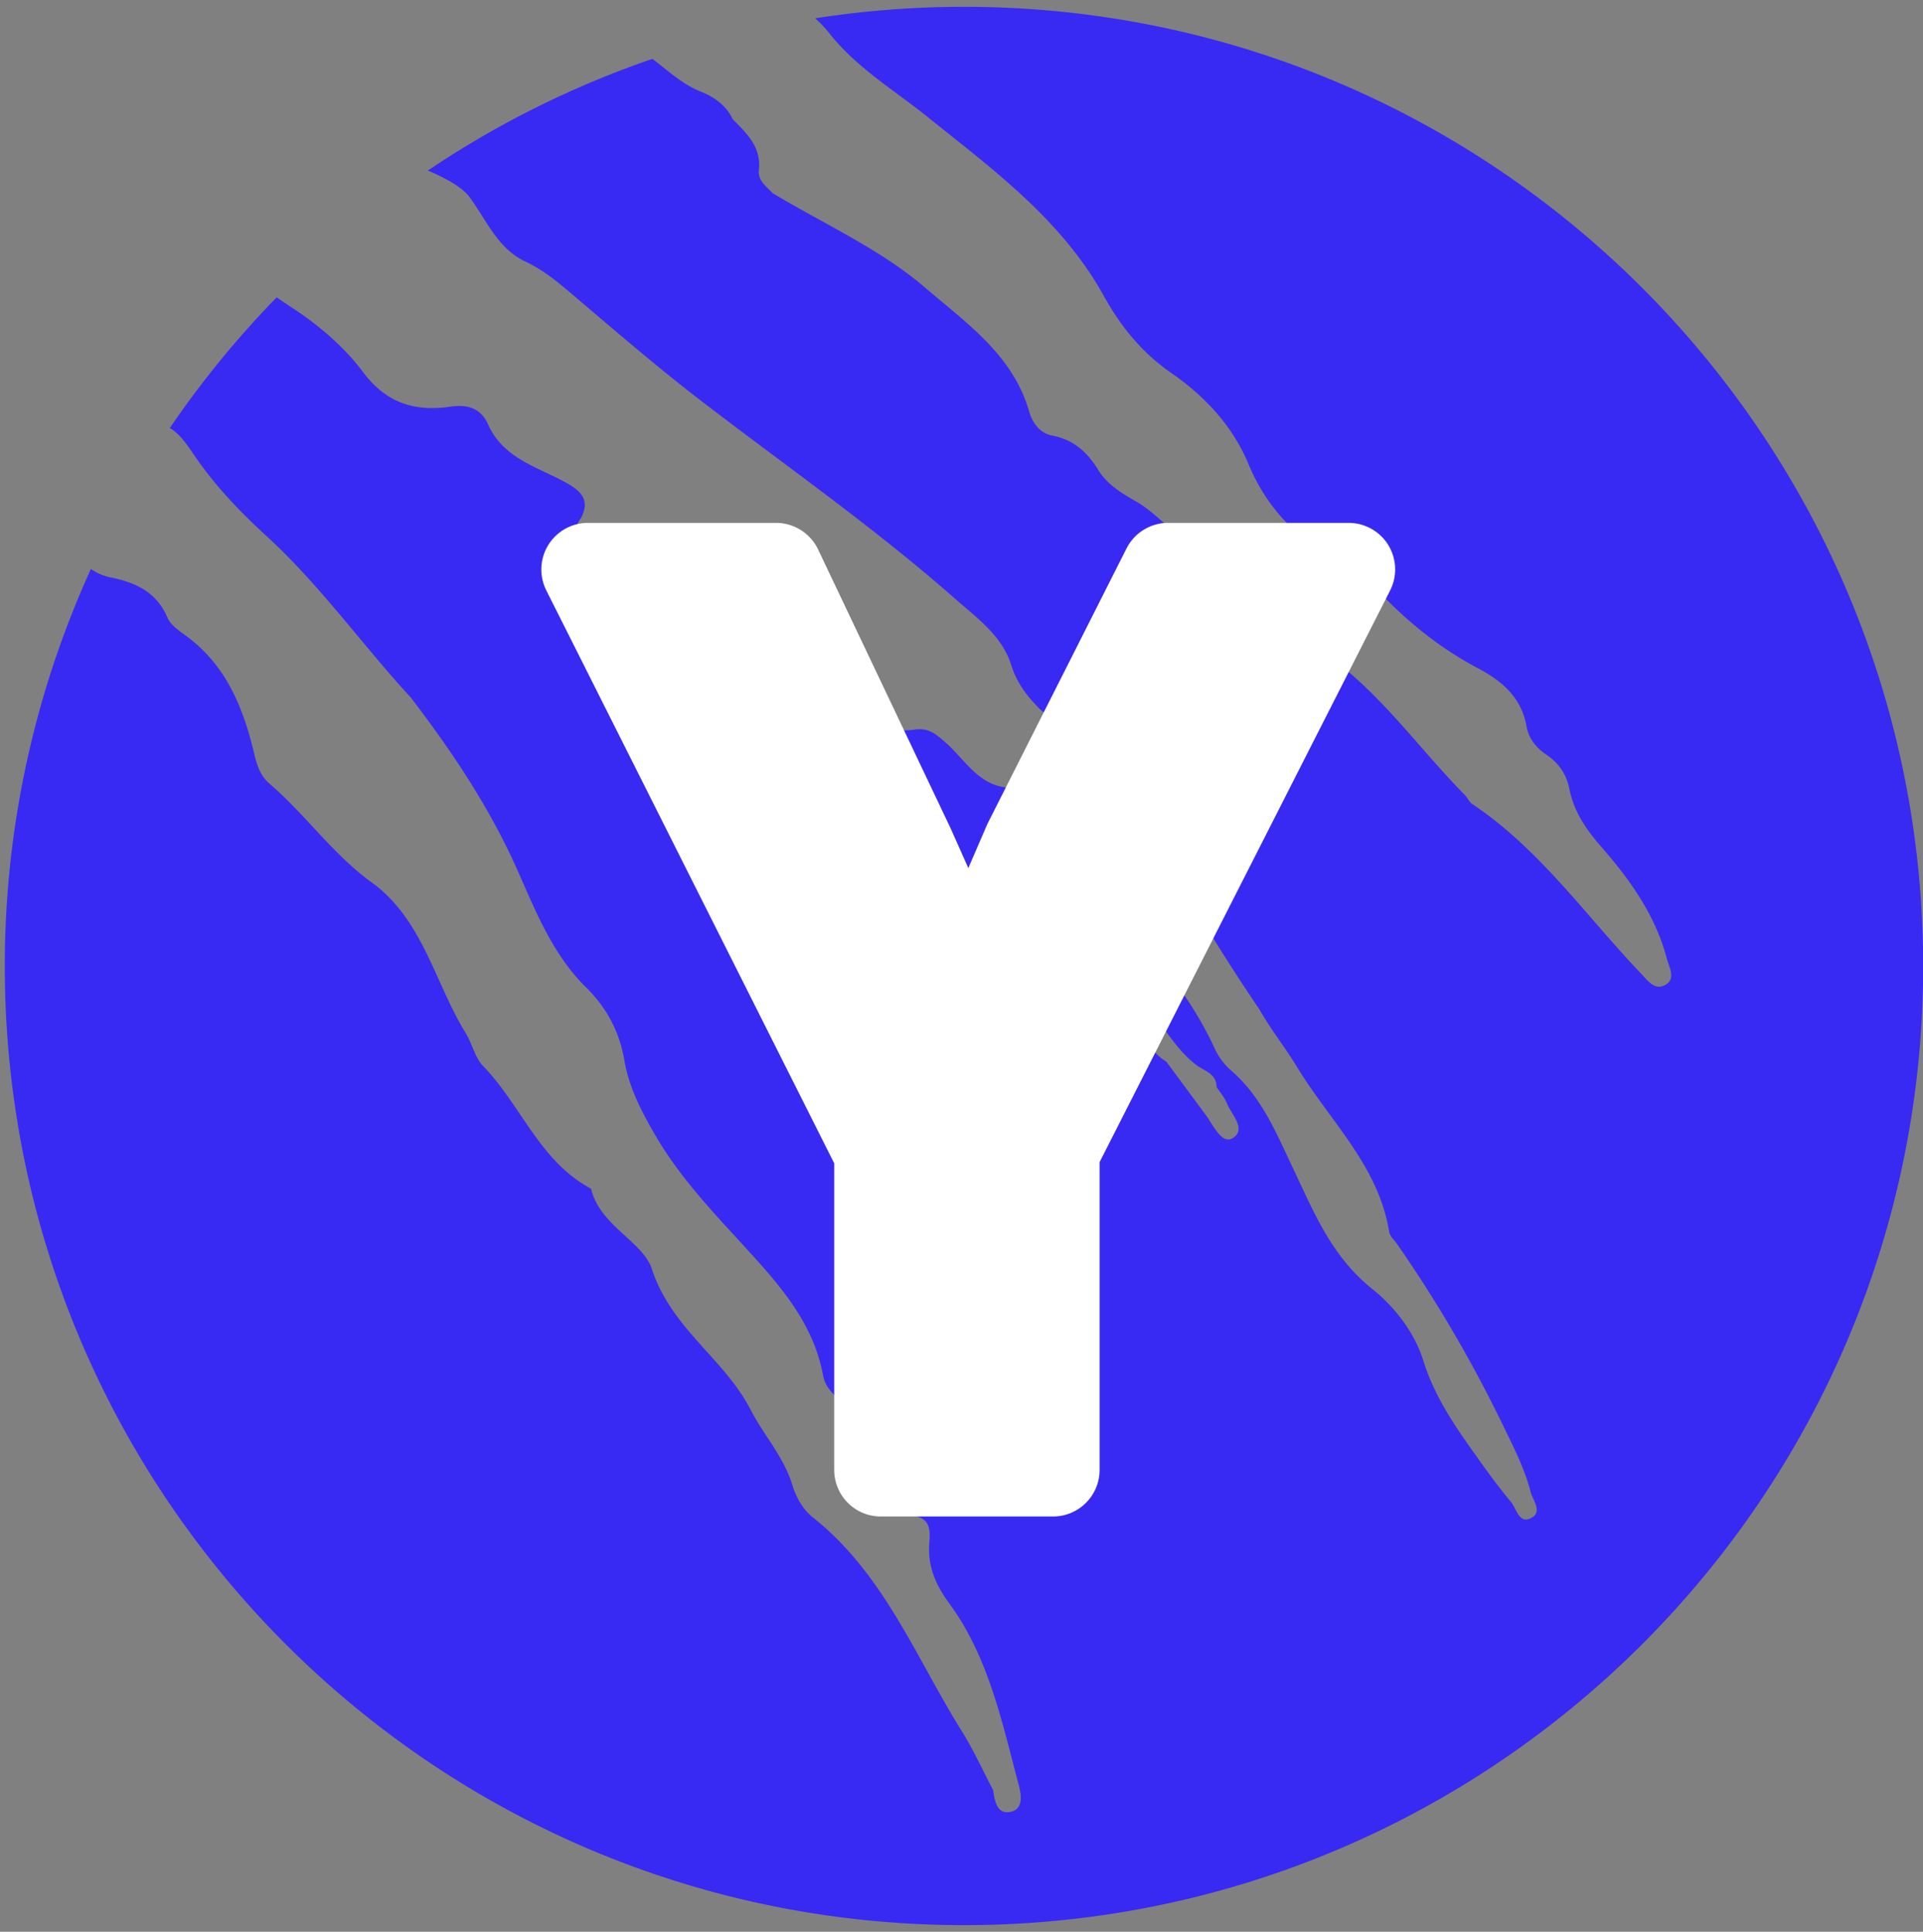
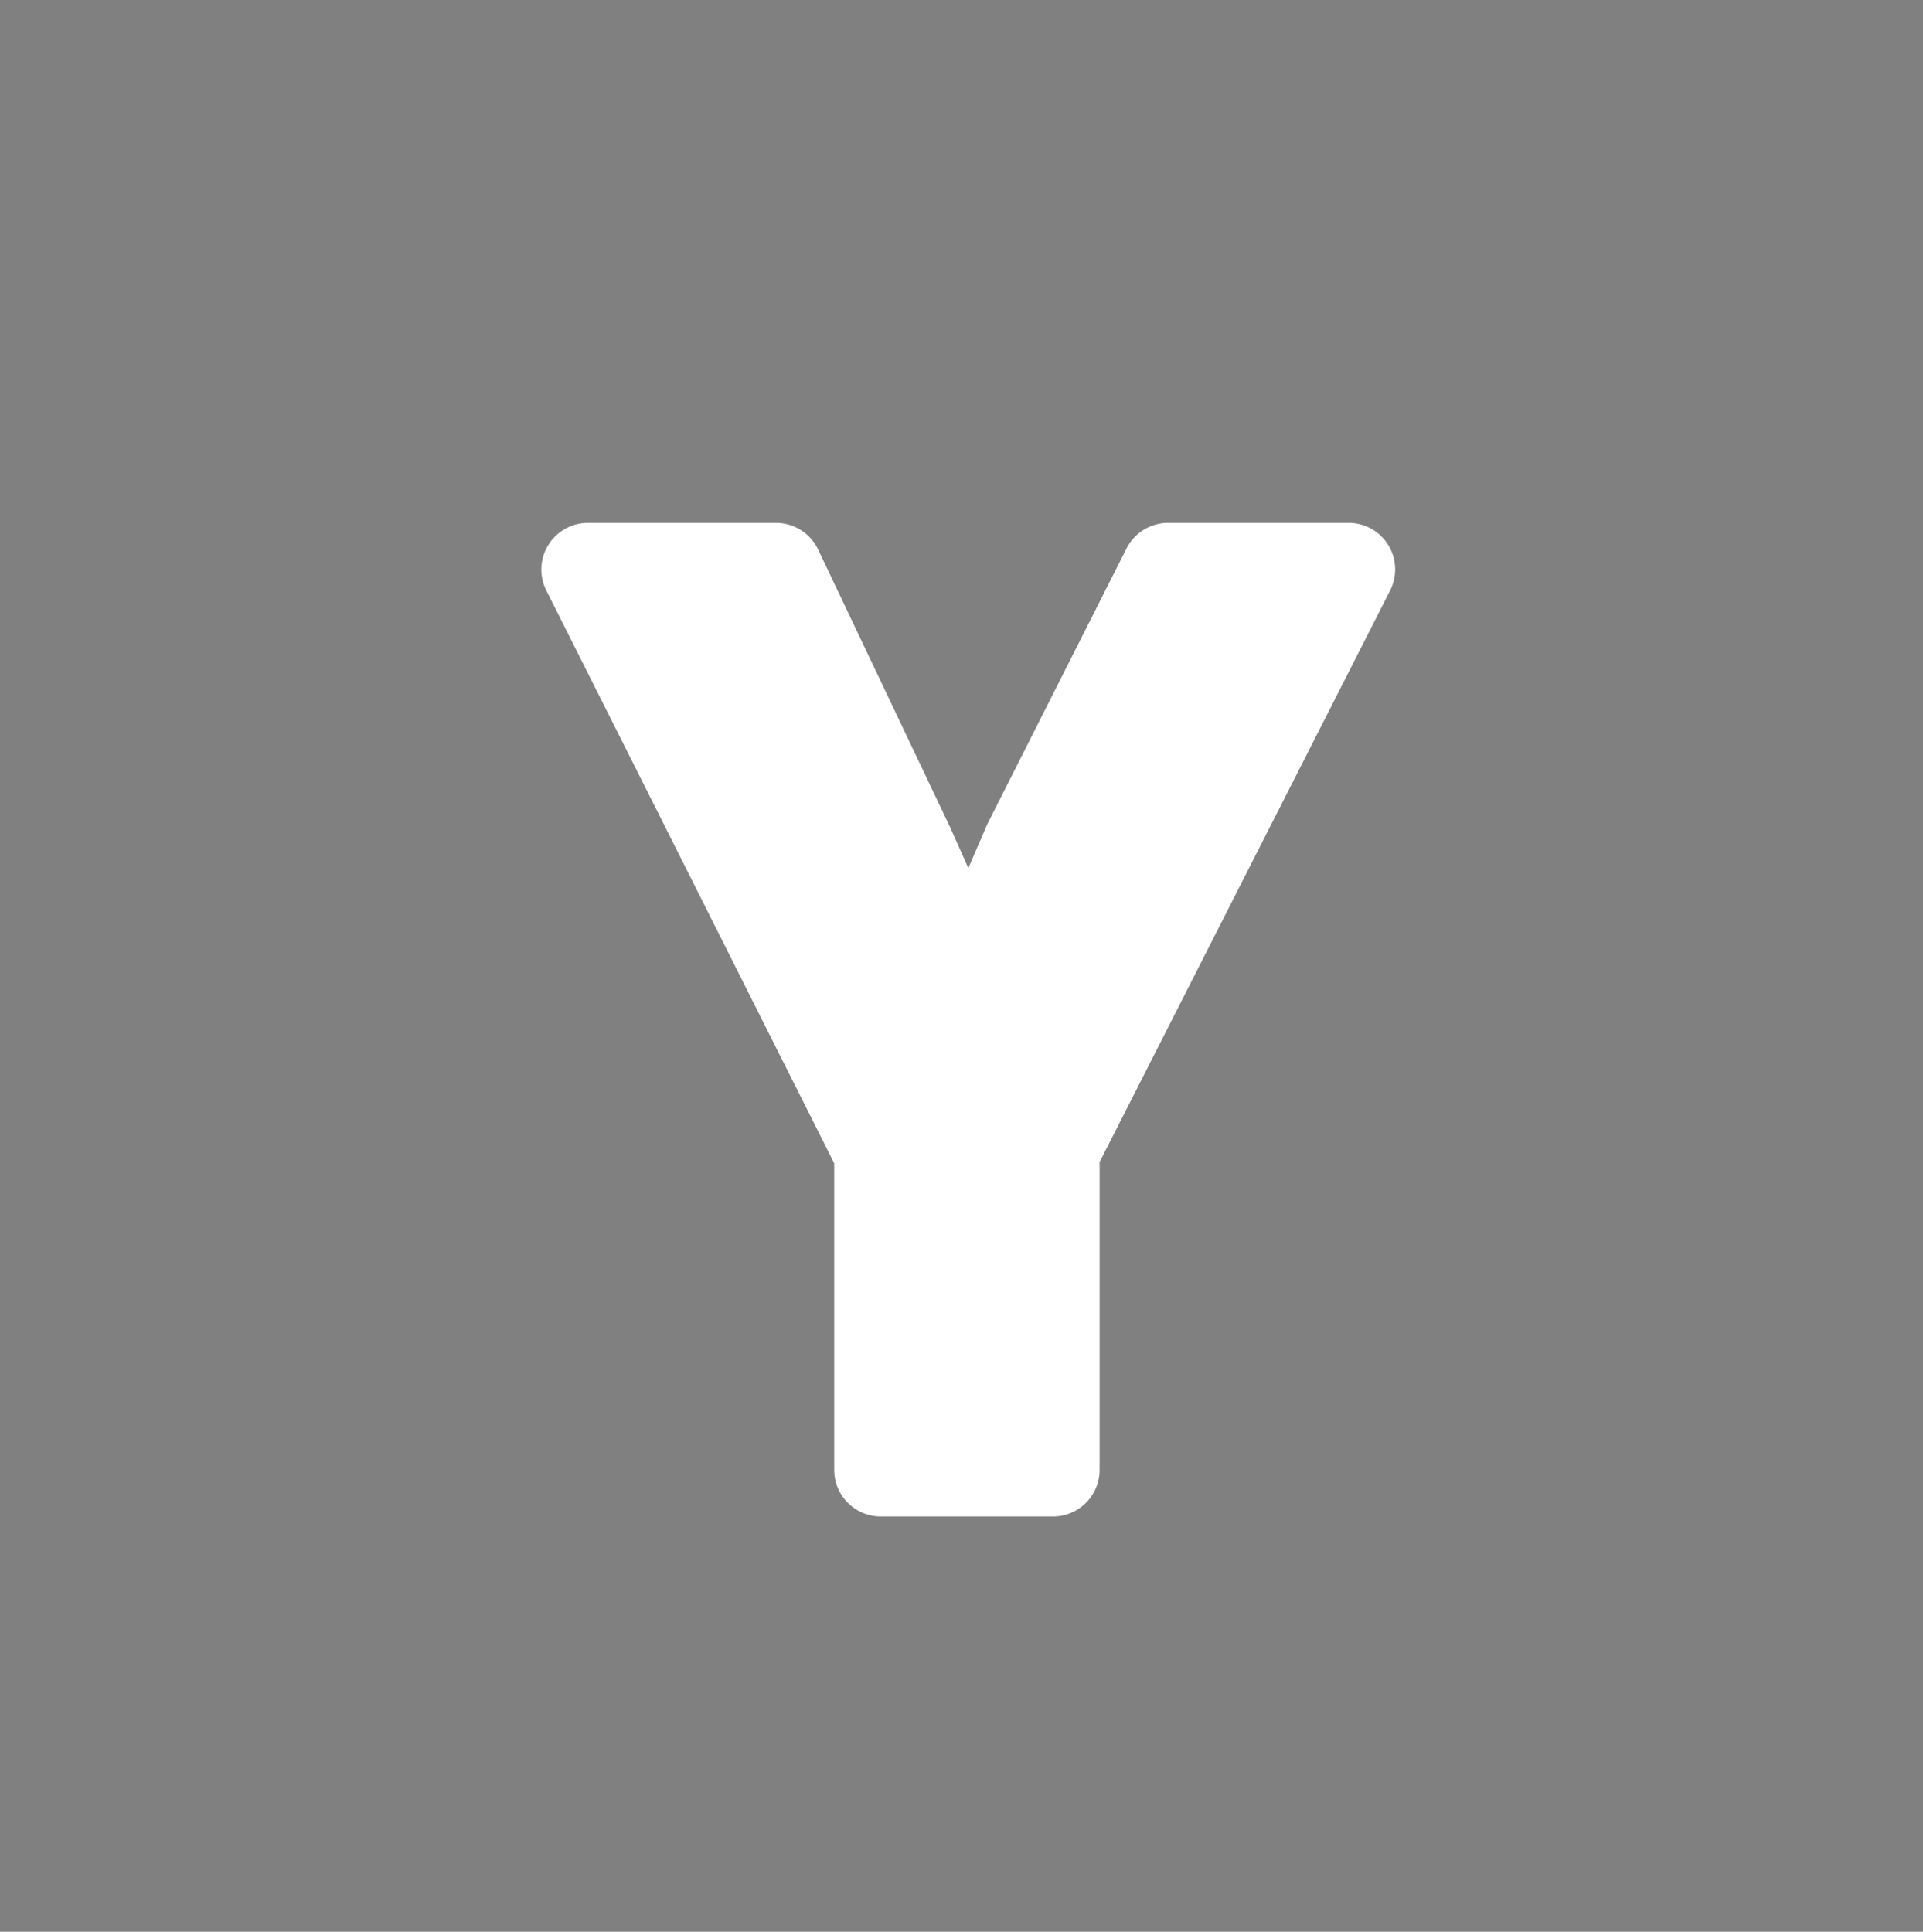
<svg xmlns="http://www.w3.org/2000/svg" xml:space="preserve" width="58.477" height="58.75">
  <rect width="100%" height="100%" fill="#808080" stroke="none" />
-   <path fill="#382AF2" d="M29.308.207c-1.537 0-3.047.121-4.52.35.152.137.297.283.426.448.84 1.066 1.982 1.735 3.008 2.563 1.991 1.602 4.061 3.114 5.347 5.437.495.893 1.13 1.701 2.04 2.332.993.687 1.857 1.578 2.361 2.786.569 1.366 1.566 2.411 2.973 3.009.209.088.414.235.567.406.992 1.121 2.104 2.086 3.437 2.787.729.386 1.319.887 1.473 1.762.064.365.287.65.587.853.392.261.63.606.719 1.062.136.689.517 1.238.971 1.756.877 1.005 1.646 2.083 1.991 3.4.068.266.289.609-.051.798-.318.177-.532-.134-.731-.343-1.678-1.757-3.077-3.785-5.136-5.16-.094-.061-.139-.188-.223-.271-1.815-1.846-3.244-4.131-5.803-5.146-.078-.027-.179-.097-.199-.167-.398-1.296-1.418-1.897-2.535-2.511-.492-.271-.914-.793-1.453-1.102-.438-.247-.885-.521-1.148-.945-.344-.56-.754-.939-1.422-1.066-.354-.068-.592-.375-.695-.741-.492-1.716-1.939-2.705-3.156-3.753-1.365-1.174-3.081-1.937-4.645-2.879-.188-.209-.451-.368-.414-.71.074-.685-.365-1.106-.795-1.534-.195-.43-.598-.695-.972-.841-.546-.215-.994-.634-1.469-.997-2.39.82-4.64 1.937-6.704 3.313l-.129.085s.934.365 1.255.787c.524.696.858 1.577 1.708 1.977.516.241.939.583 1.369.948 1.322 1.121 2.635 2.259 4.011 3.314 2.585 1.984 5.266 3.855 7.716 6.016.654.575 1.41 1.117 1.683 1.994.167.535.465.928.841 1.312.54.546 1.694.625 1.416 1.815-.008.032.074.086.112.129 1.064 1.147 2.134 2.26 2.938 3.656a60 60 0 0 0 2.244 3.568c.343.61.784 1.157 1.145 1.752.99 1.635 2.471 2.993 2.796 4.998.023.146.149.249.233.367a41 41 0 0 1 3.227 5.52c.313.649.658 1.31.84 2.023.067.262.367.605.034.795-.38.216-.458-.27-.614-.461a22 22 0 0 1-.855-1.115c-.712-1.001-1.444-1.979-1.821-3.191-.271-.875-.882-1.653-1.556-2.19-1.247-.995-1.789-2.365-2.423-3.699-.504-1.06-.946-2.146-1.862-2.938a2 2 0 0 1-.521-.707c-.962-2.08-2.596-3.663-4.007-5.41-.406-.941-1.665-1.218-1.838-2.348-.009-.061-.133-.15-.197-.146-1.07.072-1.506-.842-2.16-1.4-.279-.24-.492-.428-.916-.364-.492.078-1.077-.035-1.278-.524-.319-.762-.515-1.506-1.597-1.439-.273.018-.707-.212-.66-.68.029-.271.113-.553-.23-.662-.355-.109-.537.165-.707.401-.242.339-.491.673-.219 1.125.108.182.163.449-.18.432-.584-.034-1.213.142-1.674-.485-.383-.518-.891-.938-1.342-1.4-1.118-.605-1.362-1.959-2.32-2.712-.119-.089-.063-.331.064-.482.298-.568 0-.838-.48-1.101-.855-.467-1.877-.726-2.334-1.742-.219-.488-.592-.633-1.152-.553-1.063.154-1.942-.092-2.662-1.057-.585-.786-1.389-1.459-2.219-1.996q-.204-.134-.402-.272a29.3 29.3 0 0 0-3.25 3.975c.308.176.537.526.747.833.618.908 1.37 1.699 2.172 2.432 1.638 1.496 2.915 3.307 4.407 4.928 1.248 1.631 2.387 3.332 3.223 5.204.561 1.257 1.055 2.536 2.038 3.544.662.628 1.081 1.379 1.235 2.287.141.825.521 1.561.938 2.274.745 1.287 1.765 2.352 2.758 3.438 1.037 1.135 2.052 2.28 2.346 3.865.074.408.372.647.682.887.877.685 1.629 1.447 1.686 2.664.013.304.188.552.438.737.484.101.449.477.424.833-.051.685.197 1.258.592 1.797 1.219 1.654 1.615 3.626 2.131 5.55.078.294.149.743-.268.817-.4.071-.467-.345-.514-.668-.316-.6-.596-1.222-.953-1.792-1.401-2.245-2.368-4.794-4.541-6.51-.28-.222-.497-.604-.604-.953-.257-.874-.875-1.529-1.271-2.303-.803-1.563-2.422-2.482-3.007-4.288-.267-.829-1.592-1.325-1.849-2.442-1.562-.83-2.127-2.538-3.281-3.729-.254-.262-.334-.684-.533-1.006-.944-1.535-1.297-3.449-2.863-4.585-1.18-.854-2.005-2.06-3.102-2.998-.31-.267-.396-.622-.488-1.007-.324-1.332-.838-2.568-1.982-3.439-.232-.175-.525-.354-.631-.6-.331-.776-.951-1.064-1.711-1.223a1.6 1.6 0 0 1-.619-.26A29.1 29.1 0 0 0 .146 29.381c0 16.108 13.059 29.168 29.167 29.168s29.169-13.06 29.169-29.168C58.477 13.266 45.417.207 29.308.207m8.174 34.41c-.308.185-.569-.344-.771-.646q-.623-.846-1.245-1.684c-.482-.291-.702-.785-.88-1.271-.153-.423.04-.555.421-.256.443.561.8 1.196 1.379 1.635.248.185.605.255.608.662.109.168.249.324.319.507.142.346.604.784.169 1.053" />
  <path fill="#FFF" d="M42.218 16.578a1.42 1.42 0 0 0-1.207-.676h-5.49c-.534 0-1.023.301-1.264.777l-4.211 8.34q-.02.038-.037.078l-.563 1.304-.531-1.193q-.007-.016-.015-.032l-4.022-8.465a1.42 1.42 0 0 0-1.279-.809h-5.721a1.418 1.418 0 0 0-1.266 2.053l8.756 17.426v9.323c0 .782.633 1.417 1.416 1.417h5.238c.782 0 1.416-.635 1.416-1.417v-9.361l8.834-17.383a1.42 1.42 0 0 0-.054-1.382" />
</svg>